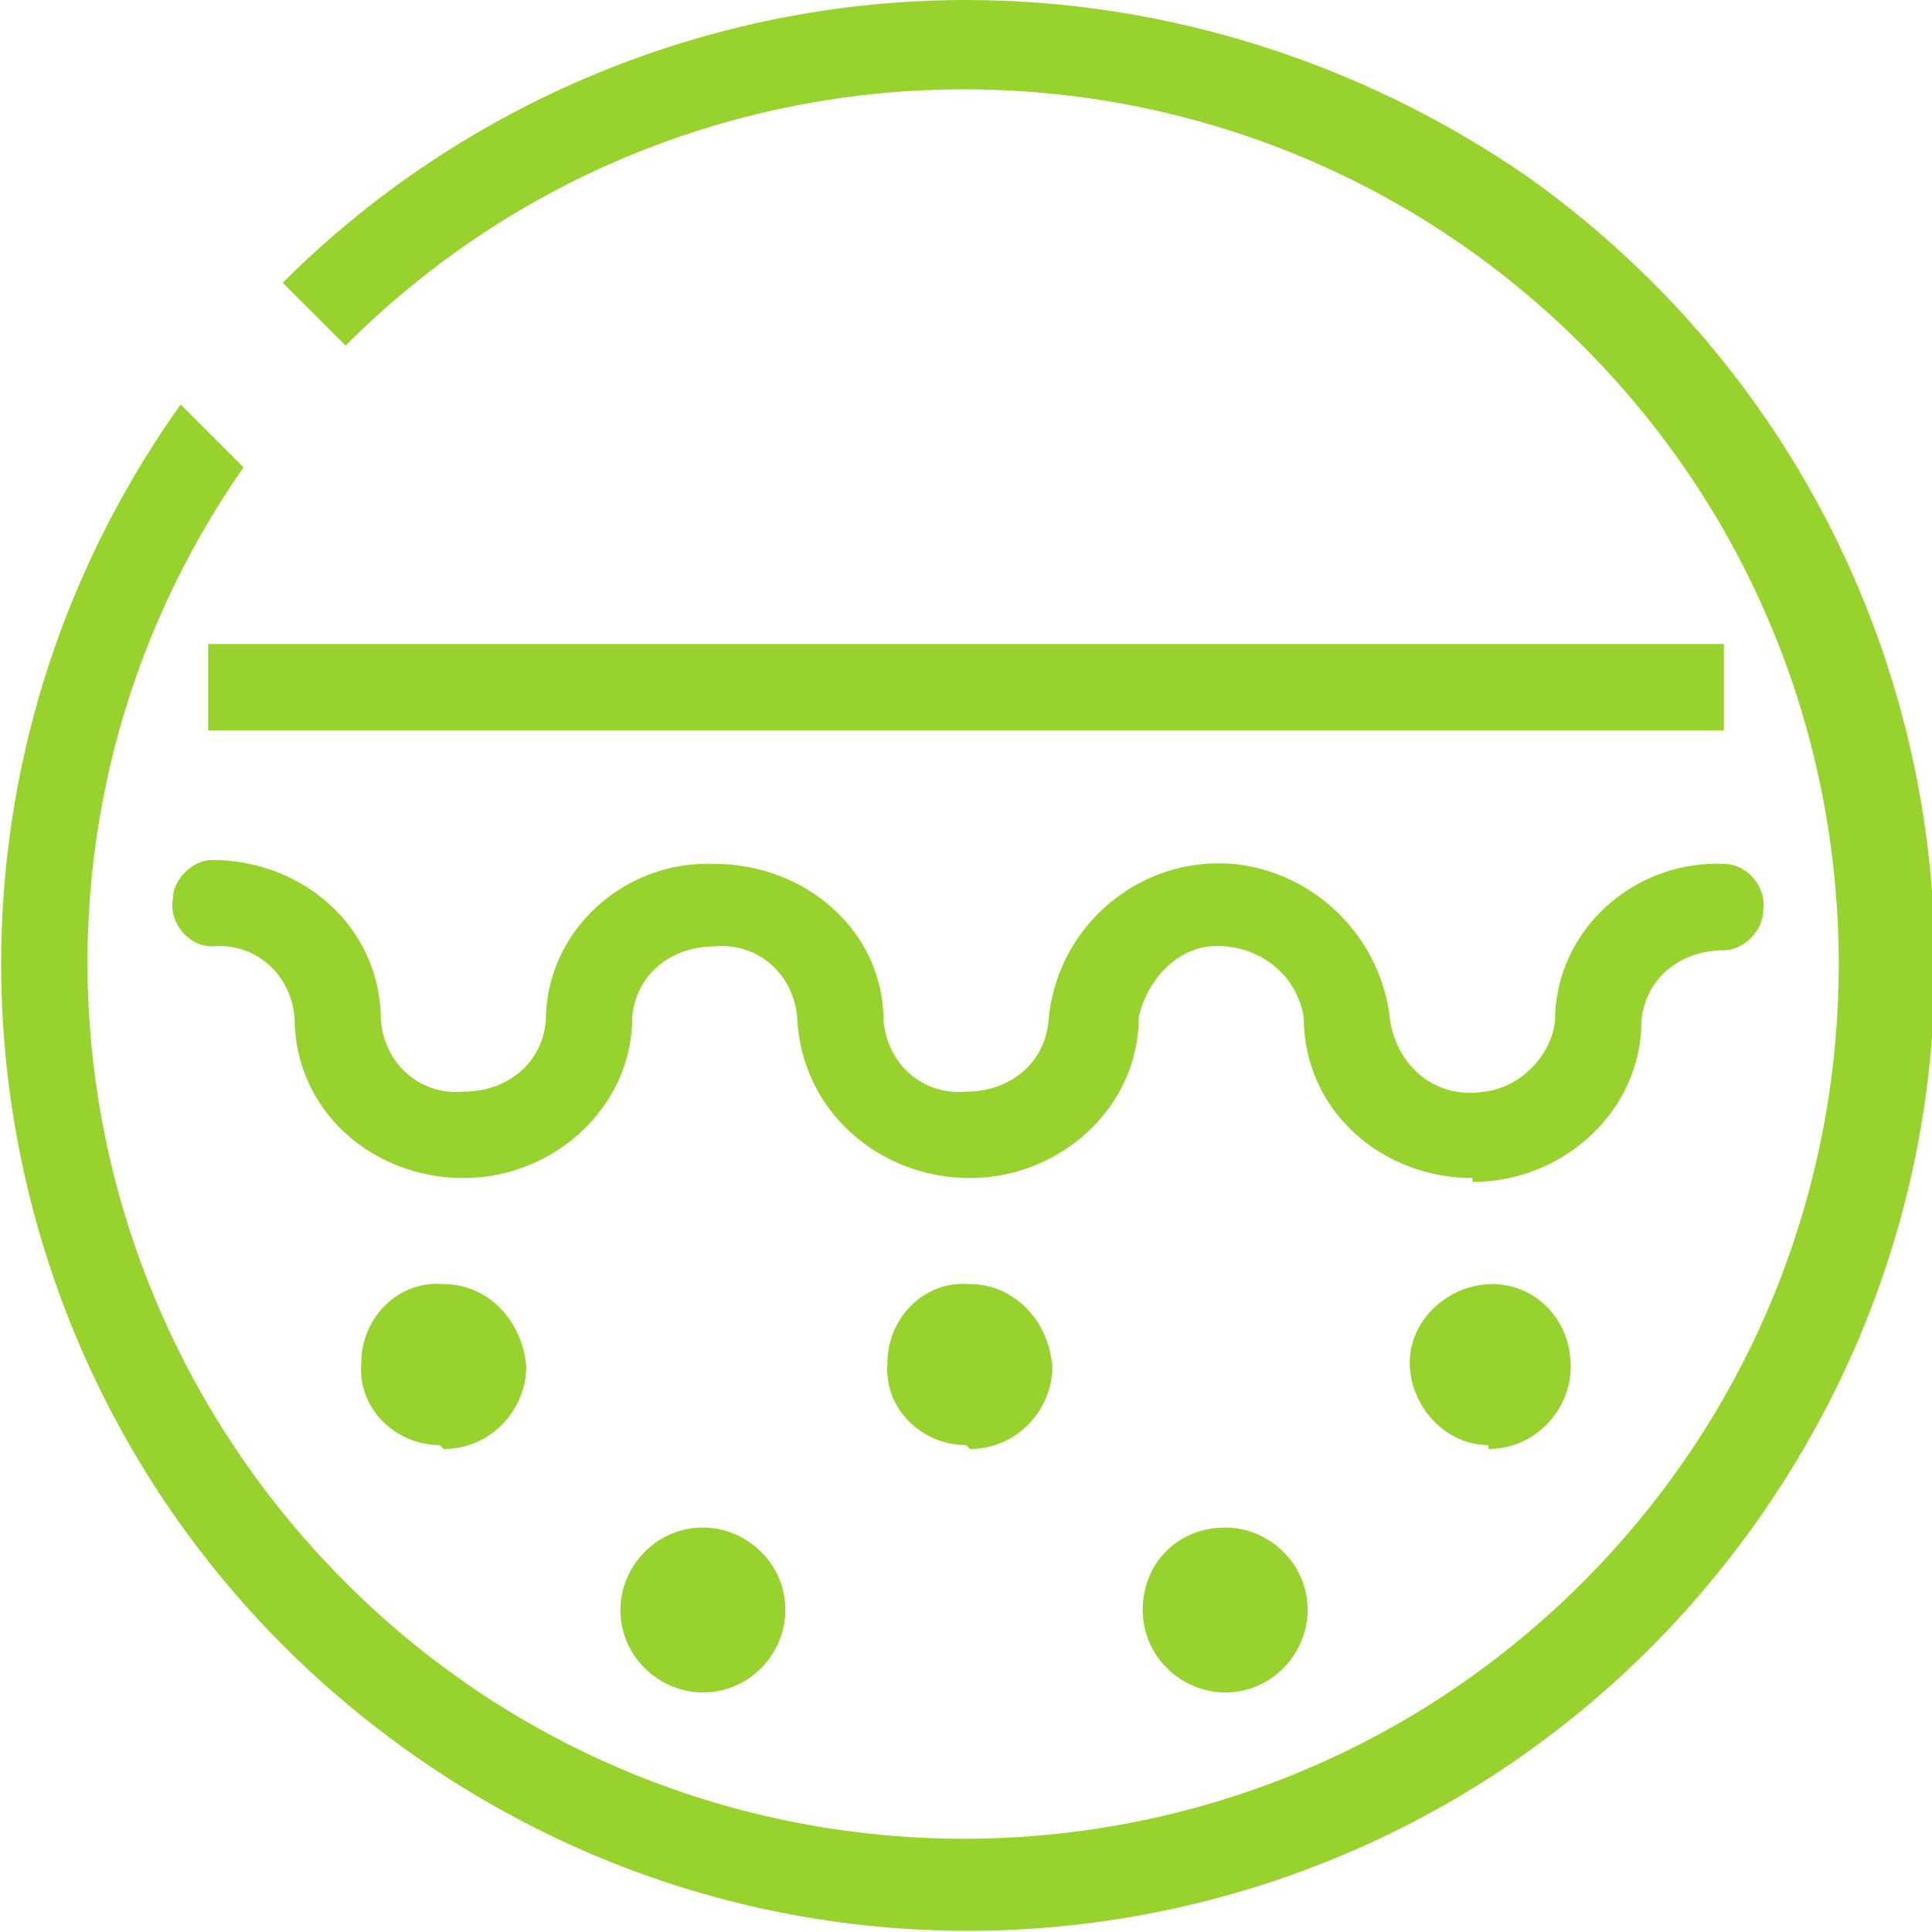
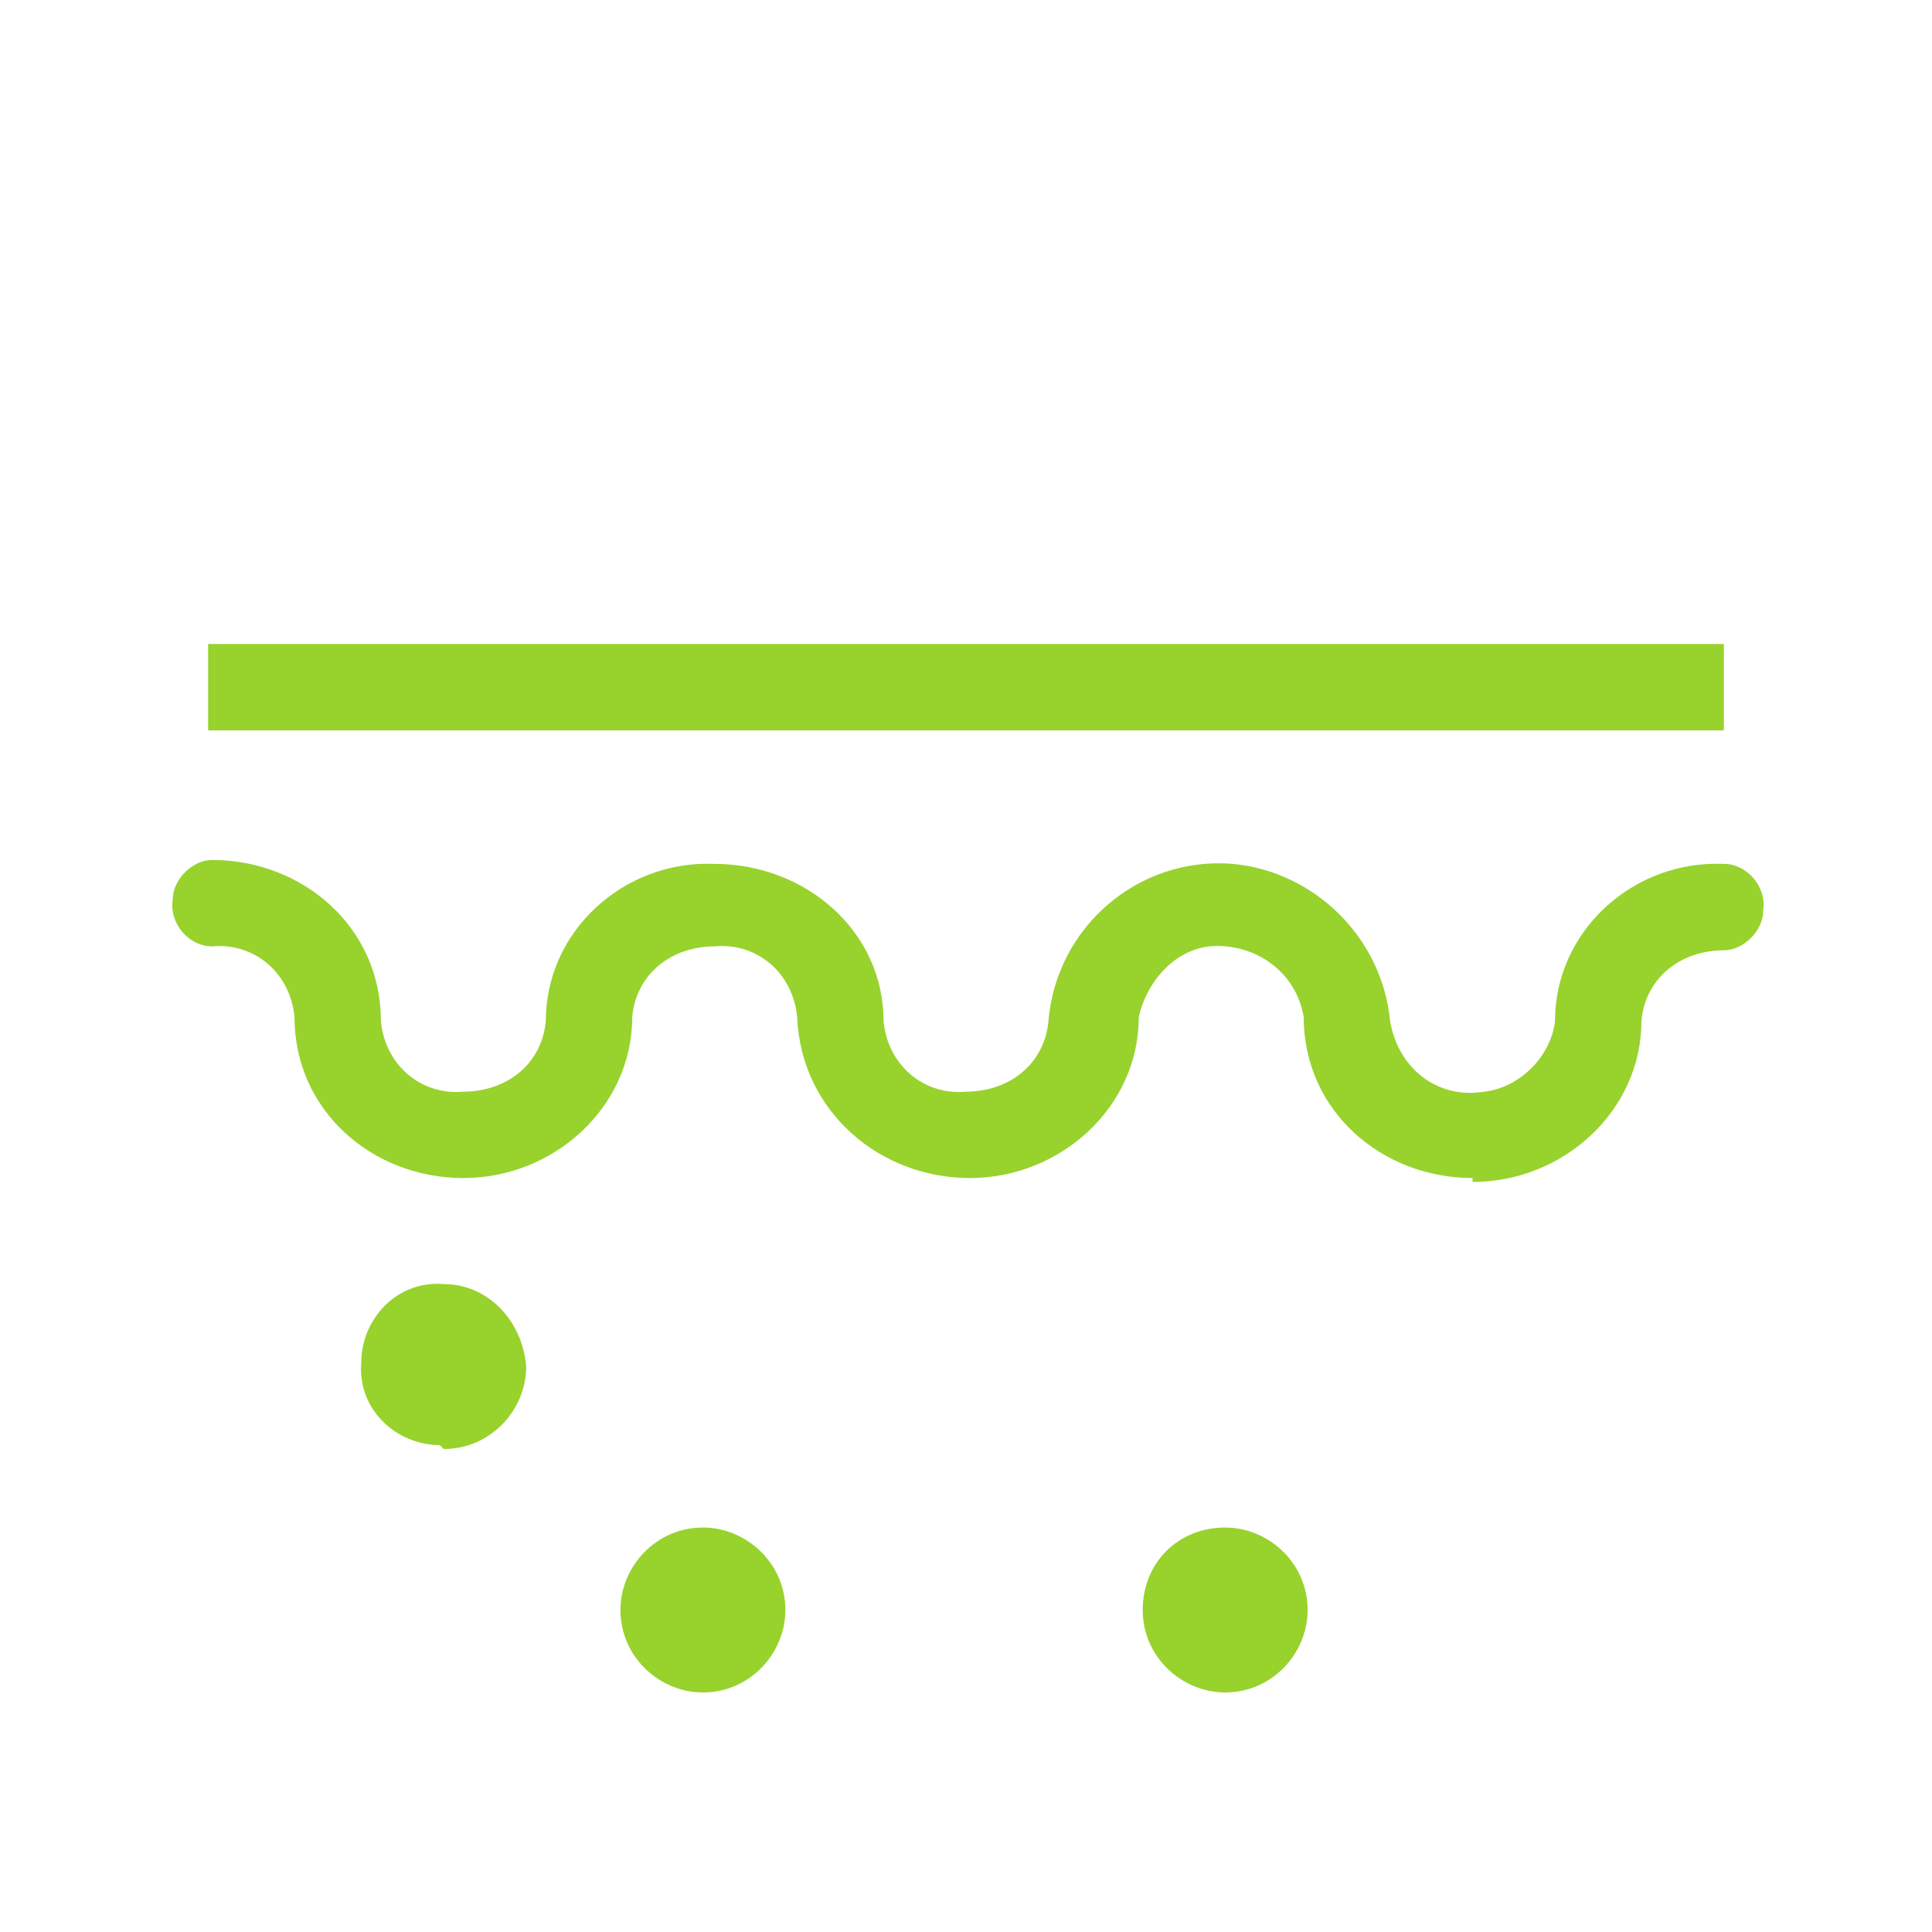
<svg xmlns="http://www.w3.org/2000/svg" id="Capa_1" version="1.1" viewBox="0 0 49.2 49.2">
  <defs>
    <style>
      .st0 {
        fill: #98d22d;
      }
    </style>
  </defs>
  <g id="Layer_2">
    <g id="Todo_tipo_de_pieles">
      <rect class="st0" x="5.3" y="16.4" width="38.6" height="2.2" />
      <path class="st0" d="M37.5,30c-2.3,0-4.3-1.7-4.3-4.1-.2-1.2-1.3-1.9-2.4-1.8-.9.1-1.6.9-1.8,1.8,0,2.3-2,4.1-4.3,4.1-2.3,0-4.3-1.7-4.4-4.1-.1-1.1-1-1.9-2.1-1.8-1.1,0-2,.7-2.1,1.8,0,2.3-2,4.1-4.3,4.1-2.3,0-4.3-1.7-4.3-4.1-.1-1.1-1-1.9-2.1-1.8-.6,0-1.1-.6-1-1.2,0-.5.5-1,1-1,2.3,0,4.3,1.7,4.3,4.1.1,1.1,1,1.9,2.1,1.8,1.1,0,2-.7,2.1-1.8,0-2.3,2-4.1,4.3-4,2.3,0,4.3,1.7,4.3,4,.1,1.1,1,1.9,2.1,1.8,1.1,0,2-.7,2.1-1.8.2-2.4,2.3-4.2,4.7-4,2.1.2,3.8,1.9,4,4,.2,1.2,1.2,2,2.4,1.8.9-.1,1.7-.9,1.8-1.8,0-2.3,2-4.1,4.3-4,.6,0,1.1.6,1,1.2,0,.5-.5,1-1,1-1.1,0-2,.7-2.1,1.8,0,2.3-2,4.1-4.3,4.1Z" />
      <path class="st0" d="M11.2,36.8c-1.1,0-2.1-.9-2-2.1,0-1.1.9-2.1,2.1-2,1.1,0,2,.9,2.1,2.1,0,1.1-.9,2.1-2.1,2.1,0,0,0,0,0,0Z" />
-       <path class="st0" d="M24.6,36.8c-1.1,0-2.1-.9-2-2.1,0-1.1.9-2.1,2.1-2,1.1,0,2,.9,2.1,2.1,0,1.1-.9,2.1-2.1,2.1,0,0,0,0,0,0Z" />
-       <path class="st0" d="M37.9,36.8c-1.1,0-2-1-2-2.1,0-1.1,1-2,2.1-2,1.1,0,2,.9,2,2.1,0,1.1-.9,2.1-2.1,2.1,0,0,0,0,0,0Z" />
      <path class="st0" d="M17.9,43.1c-1.1,0-2.1-.9-2.1-2.1,0-1.1.9-2.1,2.1-2.1,1.1,0,2.1.9,2.1,2.1,0,1.1-.9,2.1-2.1,2.1h0Z" />
      <path class="st0" d="M31.2,43.1c-1.1,0-2.1-.9-2.1-2.1s.9-2.1,2.1-2.1c1.1,0,2.1.9,2.1,2.1,0,0,0,0,0,0,0,1.1-.9,2.1-2.1,2.1Z" />
-       <path class="st0" d="M24.6,0c-6.5,0-12.8,2.6-17.4,7.2l1.6,1.6c8.7-8.7,22.8-8.7,31.5,0,8.7,8.7,8.7,22.8,0,31.5-8.7,8.7-22.8,8.7-31.5,0C1.2,32.7,0,20.8,6.2,11.9l-1.6-1.6C-3.3,21.4-.7,36.7,10.4,44.6c11.1,7.9,26.4,5.3,34.3-5.8,7.9-11.1,5.3-26.4-5.8-34.3C34.7,1.6,29.7,0,24.6,0Z" />
    </g>
  </g>
</svg>